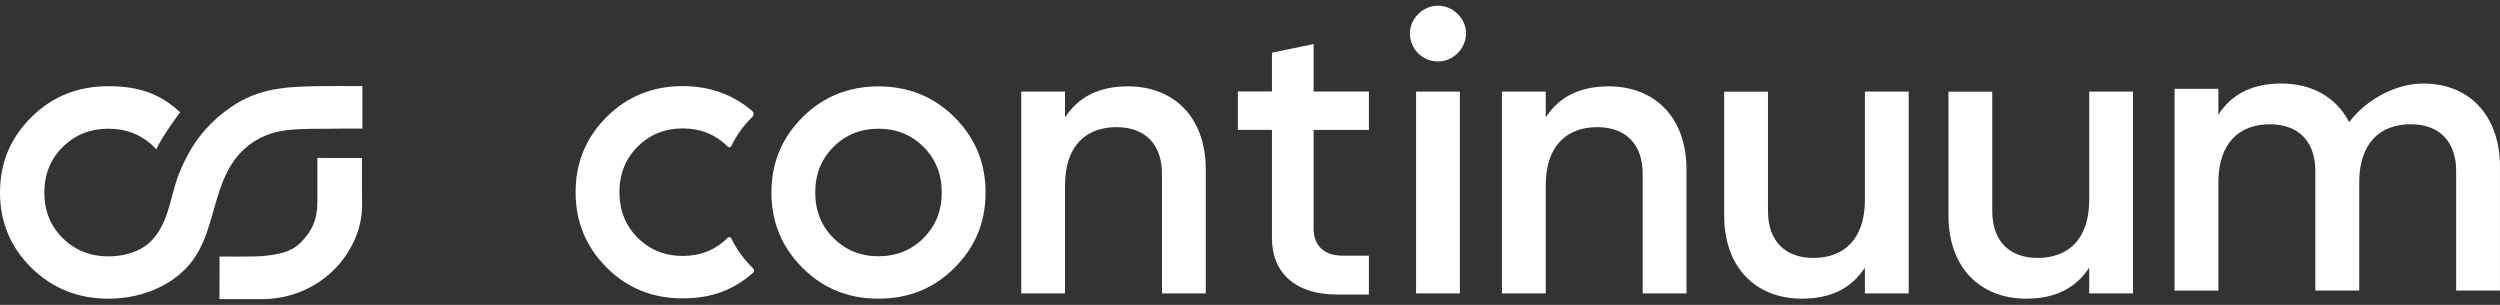
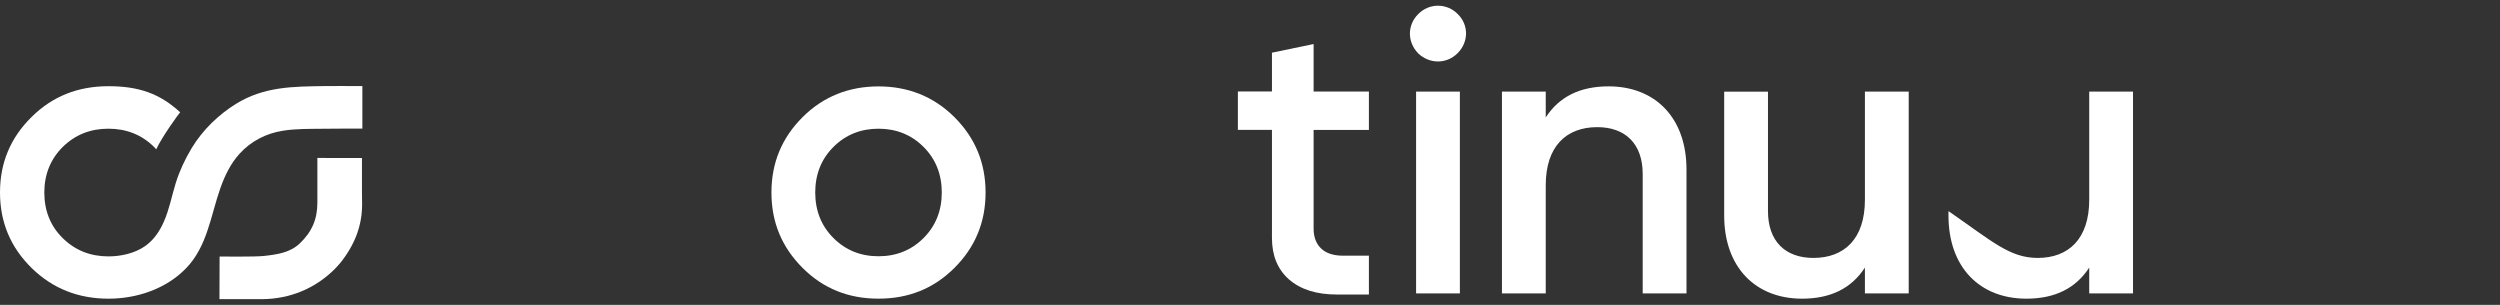
<svg xmlns="http://www.w3.org/2000/svg" width="205" height="25" viewBox="0 0 205 25" fill="none">
  <rect x="0" y="0" width="205" height="25" fill="#333333" stroke="none" />
  <path d="M65.819 21.975C64.121 20.286 63.258 18.236 63.258 15.788C63.258 13.339 64.121 11.289 65.819 9.6C67.516 7.911 69.61 7.085 72.037 7.085C74.465 7.085 76.558 7.911 78.256 9.6C79.953 11.289 80.817 13.339 80.817 15.788C80.817 18.236 79.953 20.286 78.256 21.975C76.558 23.665 74.498 24.49 72.037 24.49C69.576 24.49 67.512 23.665 65.819 21.975ZM72.037 21.013C73.501 21.013 74.732 20.515 75.728 19.523C76.725 18.531 77.226 17.273 77.226 15.784C77.226 14.294 76.725 13.036 75.728 12.044C74.732 11.052 73.501 10.554 72.037 10.554C70.573 10.554 69.343 11.052 68.346 12.044C67.349 13.036 66.849 14.294 66.849 15.784C66.849 17.273 67.349 18.531 68.346 19.523C69.343 20.515 70.573 21.013 72.037 21.013Z" fill="white" />
-   <path d="M98.874 13.9V24.059H95.283V14.265C95.283 11.783 93.852 10.426 91.558 10.426C89.031 10.426 87.333 11.982 87.333 15.19V24.059H83.742V7.513H87.333V9.629C88.43 7.94 90.128 7.081 92.488 7.081C96.313 7.081 98.874 9.662 98.874 13.896V13.9Z" fill="white" />
  <path d="M116.286 4.371C115.389 3.445 115.389 2.055 116.286 1.163C117.183 0.237 118.646 0.237 119.547 1.163C120.444 2.055 120.444 3.445 119.514 4.371C118.617 5.263 117.22 5.263 116.286 4.371ZM116.119 24.059V7.512H119.71V24.059H116.119Z" fill="white" />
  <path d="M138.292 13.9V24.059H134.701V14.265C134.701 11.783 133.27 10.426 130.976 10.426C128.449 10.426 126.751 11.982 126.751 15.19V24.059H123.16V7.513H126.751V9.629C127.848 7.94 129.546 7.081 131.906 7.081C135.731 7.081 138.292 9.662 138.292 13.896V13.9Z" fill="white" />
  <path d="M152.923 7.513H156.514V24.059H152.923V21.942C151.826 23.632 150.129 24.491 147.768 24.491C143.944 24.491 141.383 21.909 141.383 17.676V7.517H144.974V17.311C144.974 19.793 146.404 21.15 148.698 21.15C151.226 21.15 152.923 19.594 152.923 16.386V7.517V7.513Z" fill="white" />
-   <path d="M171.316 7.513H174.907V24.059H171.316V21.942C170.219 23.632 168.522 24.491 166.161 24.491C162.336 24.491 159.775 21.909 159.775 17.676V7.517H163.366V17.311C163.366 19.793 164.797 21.15 167.091 21.15C169.618 21.15 171.316 19.594 171.316 16.386V7.517V7.513Z" fill="white" />
+   <path d="M171.316 7.513H174.907V24.059H171.316V21.942C170.219 23.632 168.522 24.491 166.161 24.491C162.336 24.491 159.775 21.909 159.775 17.676V7.517V17.311C163.366 19.793 164.797 21.15 167.091 21.15C169.618 21.15 171.316 19.594 171.316 16.386V7.517V7.513Z" fill="white" />
  <path d="M110.139 20.967H112.25V24.15H109.61C107.954 24.15 106.648 23.739 105.697 22.913C104.767 22.092 104.3 20.959 104.3 19.514V10.65H101.506V7.5H104.3V4.321L107.716 3.611V7.504H112.25V10.654H107.716V18.747C107.716 19.448 107.925 19.992 108.338 20.382C108.75 20.772 109.351 20.967 110.139 20.967Z" fill="white" />
-   <path d="M198.611 6.853C197.047 6.882 195.542 7.484 194.286 8.397C193.665 8.845 193.106 9.397 192.631 10.011C191.588 7.995 189.607 6.849 187.063 6.849C184.698 6.849 183.004 7.708 181.907 9.401V7.281H178.316V23.827H181.907V14.958C181.907 11.746 183.601 10.19 186.132 10.19C188.426 10.19 189.857 11.547 189.857 14.029V23.823H193.456V14.958C193.456 11.746 195.15 10.19 197.681 10.19C199.975 10.19 201.406 11.547 201.406 14.029V23.823H204.997V13.668C204.993 9.435 202.428 6.787 198.603 6.853H198.611Z" fill="white" />
-   <path d="M61.697 21.951C61.697 21.95 61.697 21.95 61.696 21.949C60.96 21.216 60.382 20.415 59.963 19.542C59.909 19.429 59.761 19.409 59.672 19.497C58.676 20.488 57.445 20.987 55.981 20.987C54.517 20.987 53.286 20.488 52.29 19.497C51.294 18.506 50.793 17.247 50.793 15.759C50.793 14.271 51.294 13.012 52.29 12.021C53.286 11.03 54.517 10.53 55.981 10.53C57.445 10.53 58.676 11.03 59.672 12.021C59.762 12.11 59.912 12.089 59.967 11.975C60.386 11.105 60.963 10.307 61.697 9.577C61.829 9.446 61.831 9.23 61.69 9.109C60.089 7.734 58.169 7.061 55.979 7.061C53.551 7.061 51.458 7.887 49.759 9.575C48.063 11.265 47.199 13.315 47.199 15.764C47.199 18.212 48.063 20.262 49.759 21.952C51.453 23.642 53.516 24.466 55.979 24.466C58.349 24.466 60.159 23.773 61.762 22.358C61.863 22.269 61.862 22.113 61.765 22.019C61.742 21.997 61.72 21.975 61.698 21.953C61.697 21.953 61.697 21.952 61.697 21.951Z" fill="white" />
  <path d="M29.686 16.132C29.686 15.977 29.681 15.822 29.681 15.661V12.958L26.025 12.952C26.025 12.952 26.019 15.417 26.025 16.608C26.025 17.977 25.58 19.013 24.575 19.966C23.808 20.697 22.774 20.869 21.619 20.991C20.88 21.068 18.007 21.035 18.007 21.035L17.996 24.531C17.996 24.531 21.213 24.531 21.485 24.531C23.791 24.514 25.808 23.65 27.353 22.154C27.392 22.115 27.436 22.076 27.469 22.038C27.508 21.999 27.547 21.96 27.586 21.916C27.625 21.877 27.664 21.833 27.697 21.794C27.736 21.755 27.775 21.711 27.808 21.666C27.847 21.622 27.881 21.583 27.919 21.539C27.953 21.495 27.992 21.456 28.025 21.406C28.058 21.362 28.092 21.317 28.125 21.273C28.158 21.229 28.192 21.184 28.225 21.135C28.258 21.09 28.286 21.046 28.32 21.002C28.353 20.957 28.381 20.907 28.414 20.863C28.447 20.819 28.475 20.769 28.503 20.725C28.536 20.675 28.564 20.625 28.592 20.581C28.619 20.531 28.647 20.486 28.681 20.431C28.708 20.381 28.736 20.337 28.764 20.287C28.792 20.237 28.814 20.187 28.842 20.143C28.869 20.093 28.892 20.043 28.919 19.993C28.947 19.944 28.97 19.894 28.992 19.844C29.014 19.794 29.036 19.744 29.064 19.689C29.086 19.639 29.108 19.589 29.131 19.539C29.153 19.489 29.175 19.439 29.192 19.39C29.214 19.34 29.231 19.284 29.253 19.235C29.27 19.179 29.292 19.129 29.308 19.079C29.325 19.029 29.342 18.974 29.358 18.919C29.375 18.869 29.392 18.819 29.409 18.764C29.425 18.714 29.436 18.658 29.453 18.603C29.464 18.553 29.481 18.498 29.492 18.442C29.503 18.387 29.52 18.337 29.531 18.282C29.542 18.226 29.553 18.171 29.564 18.115C29.575 18.06 29.581 18.01 29.592 17.955C29.603 17.899 29.608 17.844 29.62 17.788C29.625 17.733 29.636 17.683 29.642 17.622C29.647 17.573 29.653 17.517 29.659 17.456C29.703 16.996 29.697 16.553 29.686 16.132Z" fill="white" />
  <path d="M29.709 7.058C29.709 7.058 29.592 7.058 29.348 7.058C28.459 7.058 27.536 7.047 26.642 7.058C23.986 7.096 21.647 7.096 19.335 8.526C17.969 9.373 16.619 10.636 15.702 12.171C15.168 13.063 14.724 14.01 14.413 15.002C14.085 16.066 13.885 17.163 13.435 18.182C13.09 18.969 12.596 19.7 11.873 20.198C11.029 20.78 9.901 21.024 8.89 21.024C7.406 21.024 6.162 20.525 5.151 19.534C4.139 18.542 3.634 17.279 3.634 15.789C3.634 14.298 4.145 13.041 5.151 12.044C6.162 11.052 7.406 10.553 8.89 10.553C10.373 10.553 11.618 11.052 12.629 12.044C12.696 12.105 12.751 12.177 12.812 12.243C13.246 11.274 14.685 9.285 14.774 9.207C13.107 7.673 11.385 7.069 8.89 7.069C6.395 7.069 4.306 7.894 2.595 9.589C0.872 11.279 0 13.334 0 15.783C0 18.232 0.872 20.287 2.595 21.977C4.317 23.666 6.434 24.492 8.895 24.492C11.212 24.492 13.59 23.7 15.229 22.027C17.002 20.221 17.269 17.7 18.074 15.417C18.435 14.404 18.908 13.418 19.636 12.614C20.563 11.584 21.83 10.93 23.197 10.72C24.242 10.553 25.314 10.57 26.37 10.559C27.481 10.542 28.598 10.548 29.714 10.548V7.058H29.709Z" fill="white" />
</svg>